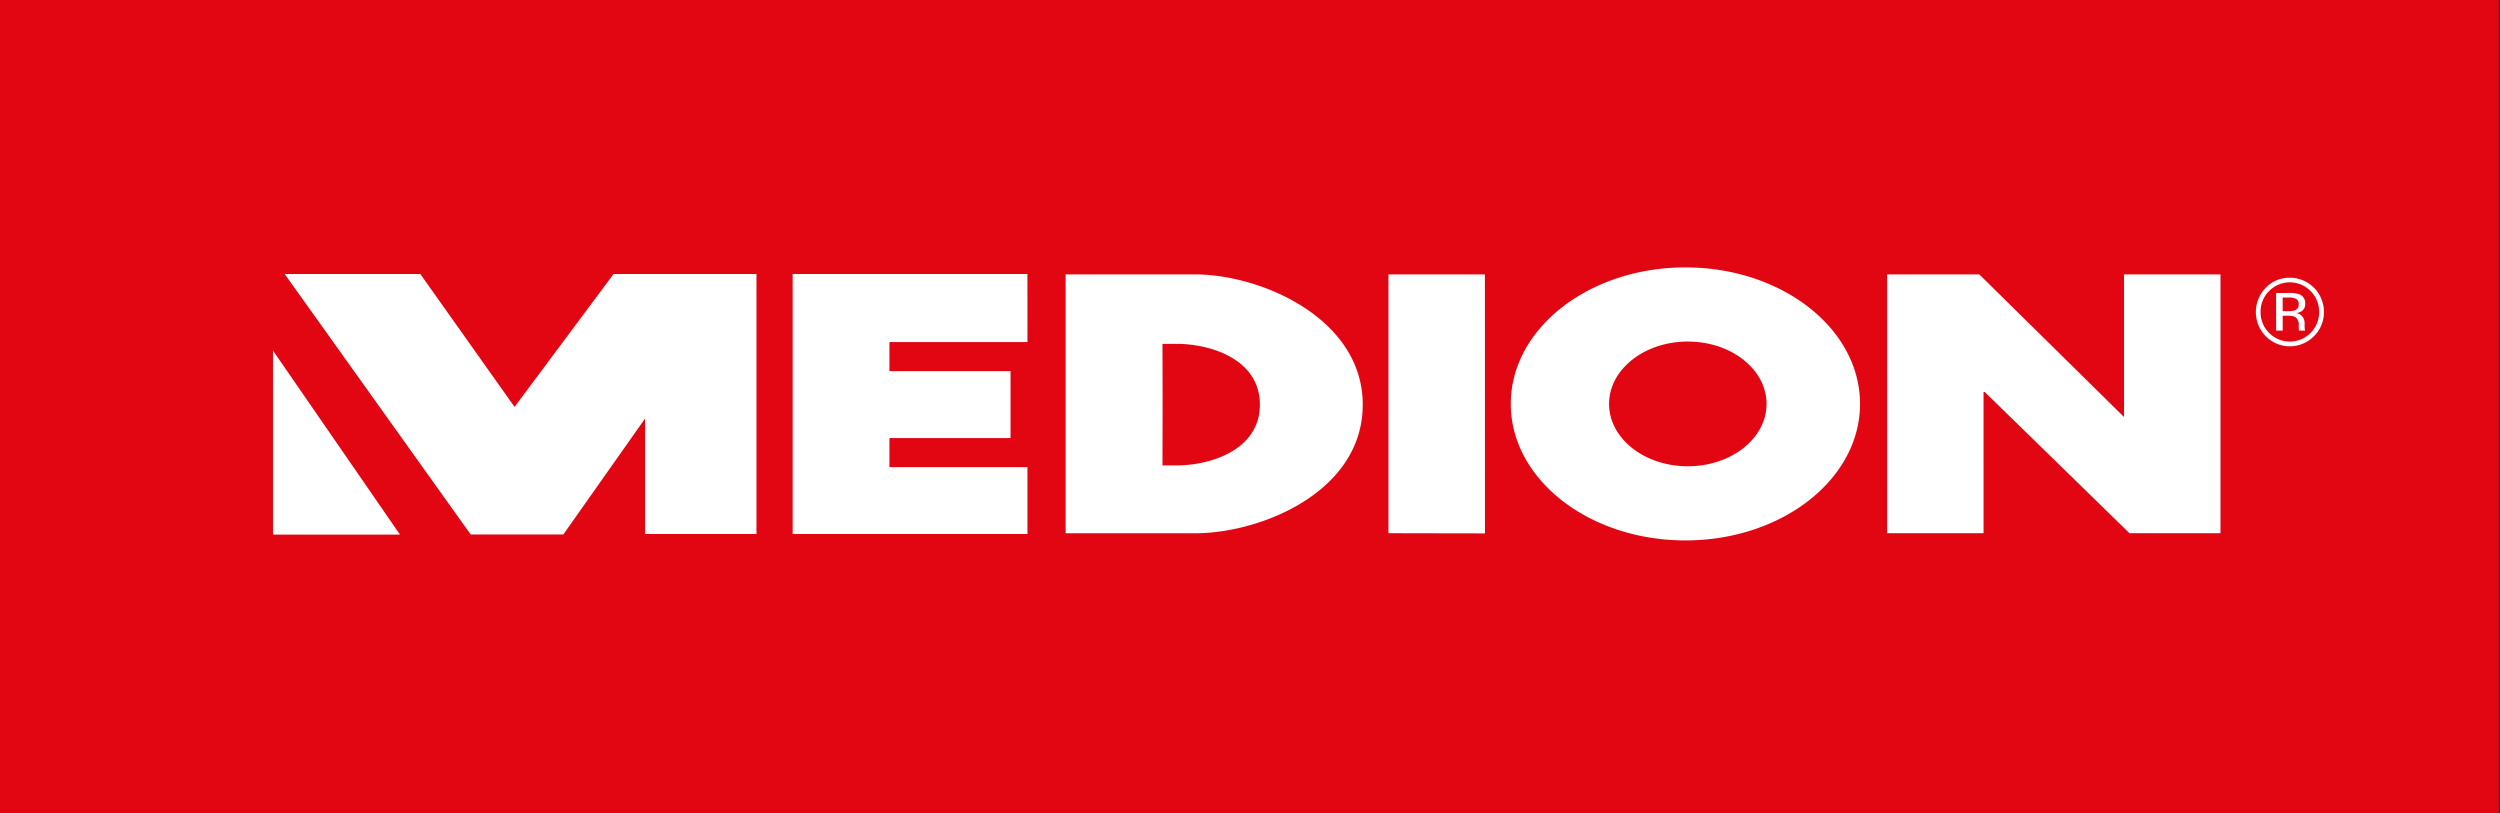
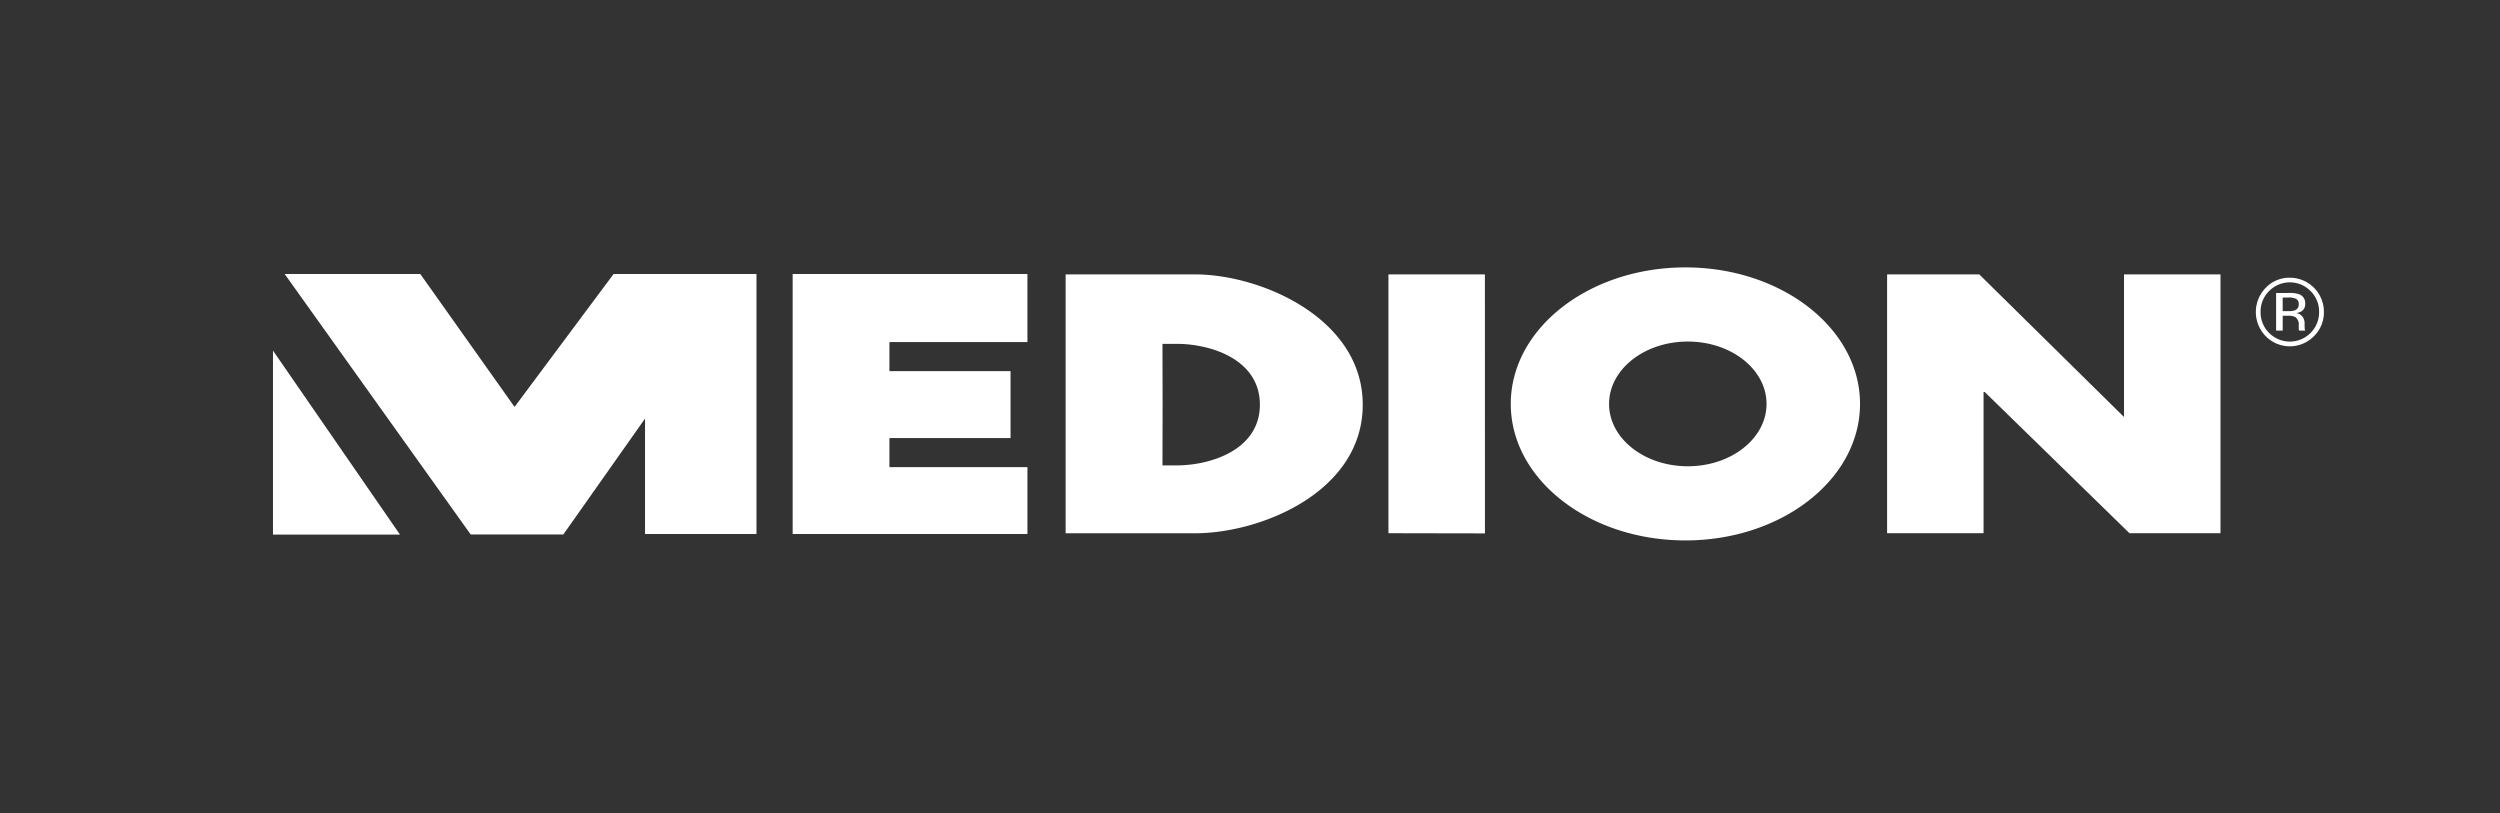
<svg xmlns="http://www.w3.org/2000/svg" width="209" height="68" viewBox="0 0 209 68">
  <rect x="0" y="0" width="209" height="68" fill="#333333" stroke="none" />
-   <rect width="208.9" height="68" fill="#e20613" />
  <rect width="209" height="68" fill="none" />
  <path d="M191.375,24.492a2.372,2.372,0,0,1,.853.114.779.779,0,0,1,.485.795.686.686,0,0,1-.304.621,1.183,1.183,0,0,1-.456.152.762.762,0,0,1,.54.31.86.86,0,0,1,.171.486v.23c0,.074.003.152.008.236a.492.492,0,0,0,.027.163l.019.039h-.517a.234.234,0,0,1-.007-.03l-.008-.036-.011-.101v-.25a.771.771,0,0,0-.295-.721,1.318,1.318,0,0,0-.612-.102h-.435v1.241h-.551V24.493Zm.59.497a1.424,1.424,0,0,0-.664-.117h-.47l.001,1.139h.495a1.493,1.493,0,0,0,.526-.07.485.485,0,0,0,.32-.491.48.48,0,0,0-.21-.46m1.482,3.117a2.827,2.827,0,0,1-4.03,0,2.889,2.889,0,0,1,.008-4.054,2.718,2.718,0,0,1,2.004-.836,2.849,2.849,0,0,1,2.851,2.858,2.789,2.789,0,0,1-.833,2.033m-3.747-3.777a2.393,2.393,0,0,0-.713,1.744,2.421,2.421,0,0,0,.711,1.757,2.437,2.437,0,0,0,3.467,0,2.418,2.418,0,0,0,.713-1.757,2.386,2.386,0,0,0-.715-1.744,2.426,2.426,0,0,0-3.463,0M116.074,22.937h8.063l.004,21.654-8.067-.015Zm41.687,21.639h8.064V32.764h.092l12.106,11.811h7.61V22.937h-8.065V34.839h-.022L165.465,22.937h-7.703ZM126.301,33.767c0,6.303,6.535,11.412,14.598,11.412s14.599-5.108,14.599-11.412c0-6.302-6.536-11.412-14.599-11.412S126.301,27.465,126.301,33.767m8.217,0c0-2.879,2.946-5.213,6.583-5.213,3.636,0,6.582,2.334,6.582,5.213,0,2.881-2.946,5.213-6.582,5.213-3.637,0-6.583-2.333-6.583-5.213M89.087,44.582h10.81c5.546,0,14.028-3.477,14.028-10.752,0-7.203-8.483-10.891-14.028-10.891H89.087Zm16.24-10.752c0,3.759-4.083,5.077-6.968,5.077H97.182l.011-5.083-.011-5.079h1.176c2.886,0,6.968,1.308,6.968,5.084m-19.434-10.925H66.266V44.643H85.893v-5.59H74.356V36.62H84.481V31.029H74.356v-2.435H85.893ZM47.095,44.681l6.83-9.687v9.65H63.241V22.905H51.298L43.017,34.018l-7.881-11.113H23.797l15.552,21.776Zm-13.657.011L22.821,29.308V44.692Z" fill="#fff" />
</svg>